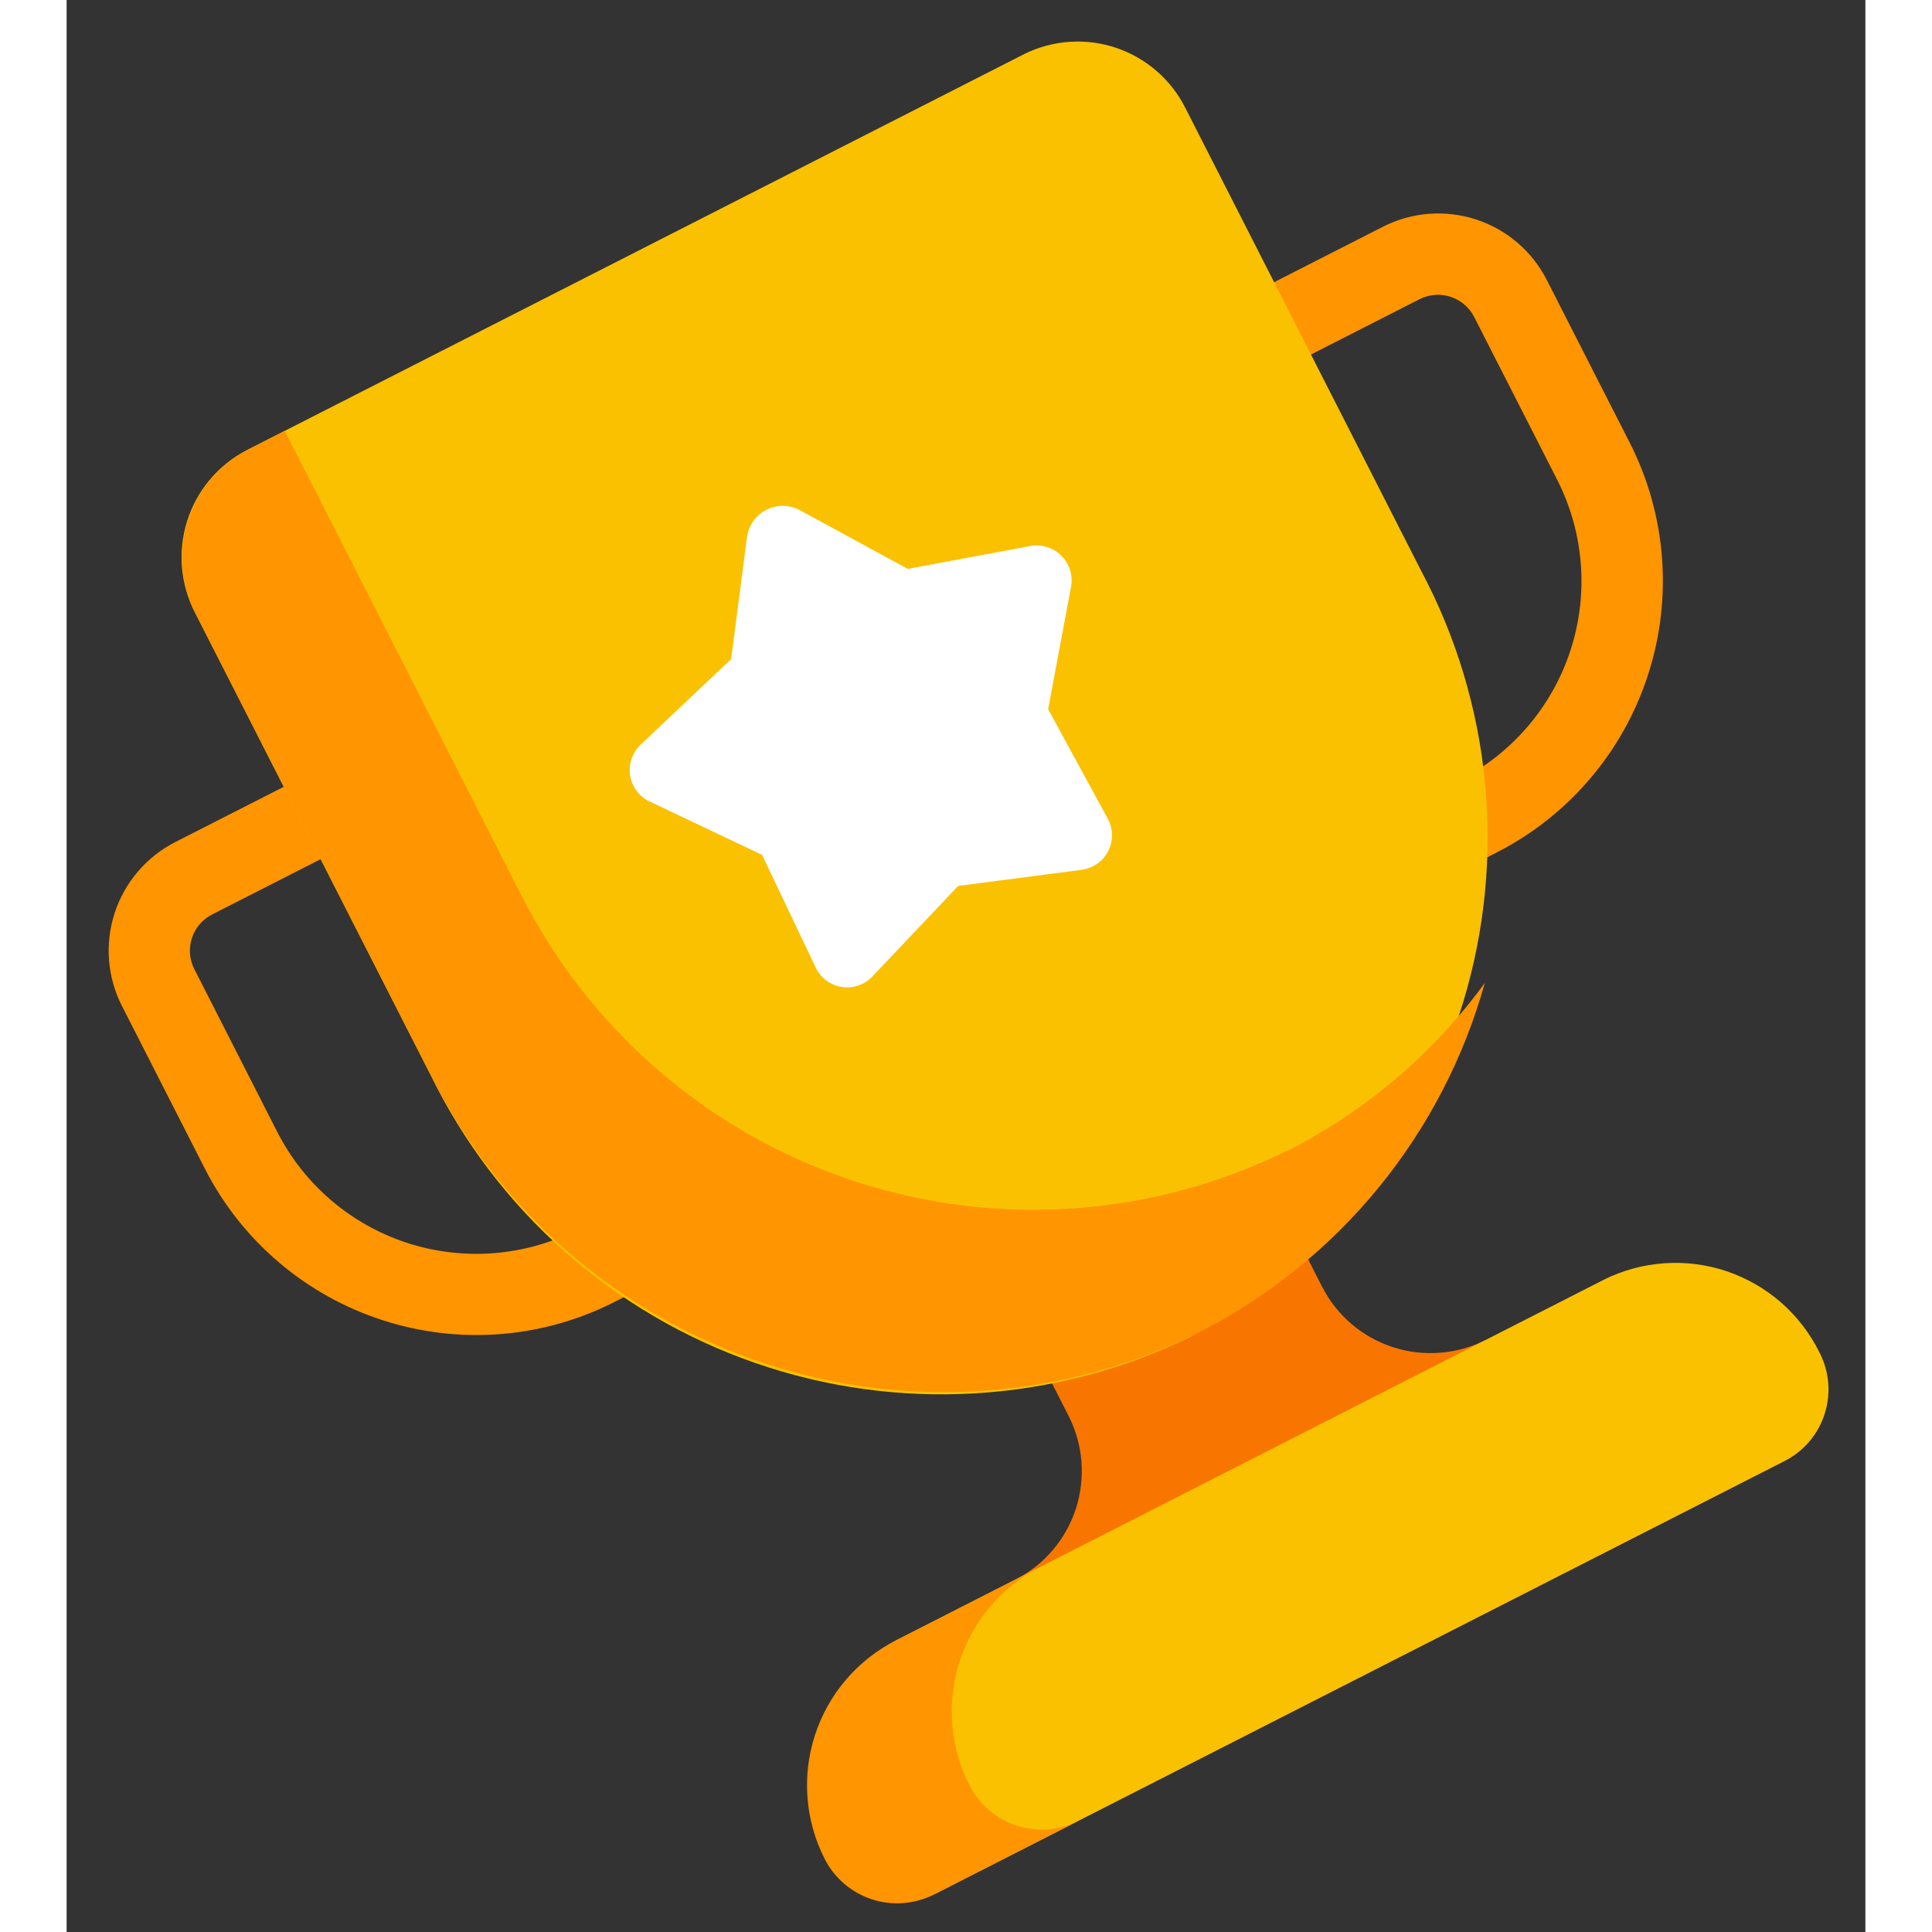
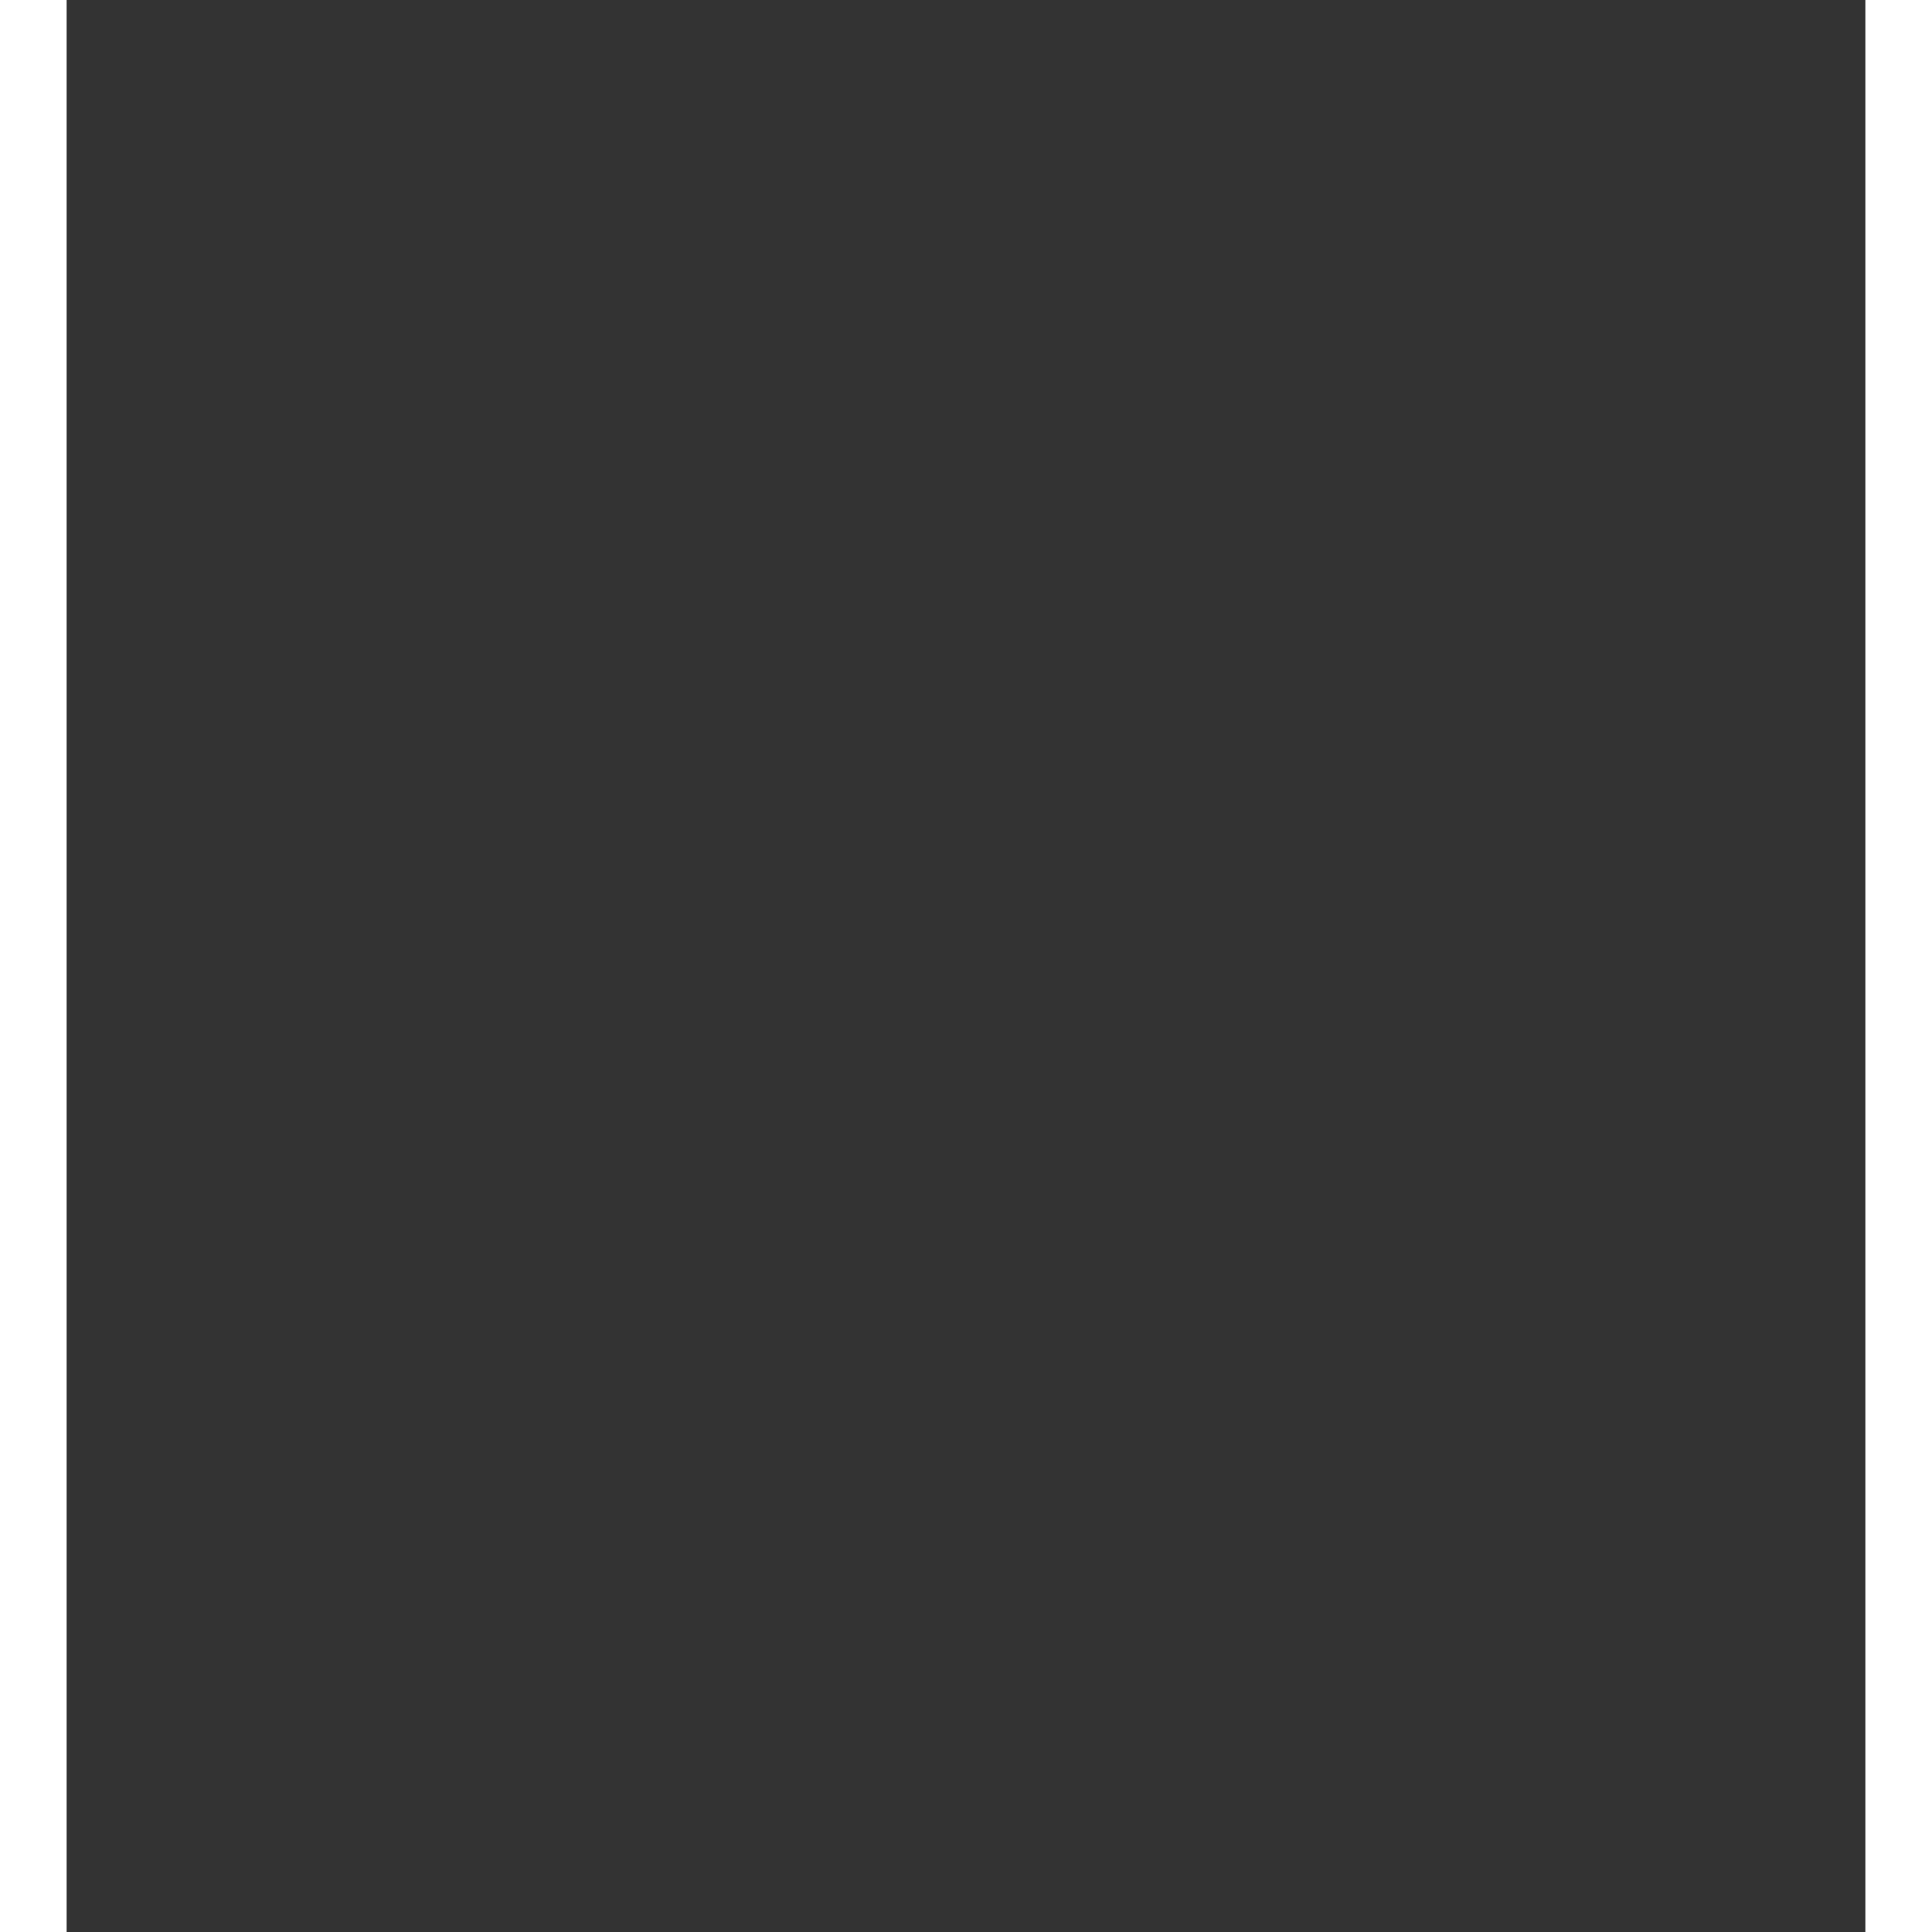
<svg xmlns="http://www.w3.org/2000/svg" width="20" height="20" viewBox="0 0 27 29" fill="none">
  <rect x="0" y="0" width="27" height="29" fill="#333333" stroke="none" />
  <g clip-path="url(#clip0_19_2)">
    <path d="M14.793 24.797L21.854 21.2L21.301 20.113C20.869 20.332 20.367 20.371 19.907 20.221C19.446 20.071 19.064 19.744 18.844 19.312L17.915 17.488L14.109 19.427L15.039 21.251C15.148 21.465 15.214 21.699 15.233 21.938C15.251 22.178 15.223 22.419 15.149 22.647C15.075 22.875 14.956 23.087 14.8 23.27C14.644 23.452 14.454 23.602 14.24 23.711L14.793 24.797Z" fill="#F87600" />
-     <path d="M23.078 19.207L12.461 24.617C12.18 24.764 11.931 24.964 11.728 25.207C11.525 25.45 11.372 25.731 11.278 26.033C11.184 26.335 11.149 26.653 11.178 26.969C11.206 27.284 11.296 27.591 11.443 27.871C11.585 28.158 11.835 28.376 12.138 28.478C12.441 28.58 12.772 28.558 13.059 28.416L25.8 21.924C26.083 21.776 26.296 21.521 26.391 21.216C26.487 20.91 26.457 20.58 26.309 20.297C26.168 20.013 25.973 19.76 25.735 19.551C25.496 19.343 25.219 19.184 24.919 19.082C24.619 18.981 24.302 18.94 23.986 18.962C23.67 18.983 23.362 19.066 23.078 19.207Z" fill="#FAC100" />
    <path d="M13.552 26.797C13.406 26.512 13.318 26.201 13.293 25.881C13.268 25.562 13.306 25.241 13.405 24.936C13.504 24.632 13.662 24.35 13.87 24.106C14.078 23.863 14.332 23.663 14.618 23.517L12.445 24.625C11.868 24.918 11.433 25.429 11.233 26.044C11.033 26.659 11.086 27.328 11.379 27.904C11.526 28.192 11.781 28.41 12.089 28.51C12.396 28.61 12.731 28.583 13.019 28.437L15.191 27.33C14.903 27.477 14.568 27.503 14.261 27.403C13.954 27.303 13.698 27.085 13.552 26.797Z" fill="#FF9500" />
    <path d="M21.462 12.798L20.648 13.213C20.505 13.278 20.341 13.286 20.193 13.235C20.044 13.183 19.921 13.076 19.849 12.935C19.778 12.795 19.764 12.633 19.809 12.482C19.855 12.331 19.957 12.204 20.094 12.127L20.909 11.712C21.7 11.307 22.299 10.605 22.574 9.76C22.849 8.914 22.777 7.994 22.374 7.202L21.128 4.758C21.055 4.614 20.927 4.505 20.773 4.455C20.62 4.405 20.452 4.418 20.308 4.491L17.592 5.875C17.449 5.941 17.286 5.949 17.137 5.897C16.989 5.845 16.866 5.738 16.794 5.598C16.723 5.457 16.708 5.295 16.754 5.144C16.799 4.993 16.902 4.866 17.039 4.789L19.755 3.405C19.969 3.296 20.202 3.229 20.442 3.21C20.682 3.191 20.923 3.219 21.152 3.293C21.381 3.367 21.593 3.485 21.776 3.642C21.959 3.798 22.109 3.988 22.218 4.203L23.464 6.647C24.013 7.727 24.111 8.982 23.736 10.134C23.362 11.287 22.545 12.245 21.466 12.796L21.462 12.798Z" fill="#FF9500" />
    <path d="M9.04 19.128L8.225 19.542C7.145 20.092 5.89 20.19 4.738 19.815C3.585 19.441 2.627 18.624 2.076 17.544L0.831 15.101C0.61 14.668 0.571 14.166 0.721 13.705C0.871 13.244 1.198 12.861 1.63 12.64L4.346 11.257C4.417 11.216 4.496 11.191 4.578 11.182C4.66 11.173 4.742 11.181 4.821 11.205C4.9 11.229 4.973 11.268 5.036 11.321C5.099 11.373 5.151 11.438 5.188 11.512C5.225 11.585 5.247 11.665 5.253 11.747C5.259 11.829 5.248 11.911 5.221 11.989C5.194 12.066 5.151 12.138 5.096 12.199C5.041 12.259 4.974 12.309 4.899 12.343L2.183 13.727C2.039 13.8 1.93 13.928 1.88 14.082C1.83 14.236 1.843 14.403 1.917 14.547L3.162 16.991C3.566 17.783 4.268 18.382 5.114 18.657C5.959 18.931 6.879 18.859 7.672 18.456L8.486 18.041C8.558 18.001 8.637 17.976 8.719 17.967C8.8 17.958 8.883 17.965 8.962 17.989C9.04 18.013 9.113 18.053 9.176 18.105C9.239 18.158 9.291 18.223 9.329 18.296C9.366 18.369 9.388 18.45 9.394 18.532C9.399 18.613 9.388 18.696 9.361 18.773C9.334 18.851 9.292 18.922 9.237 18.983C9.181 19.044 9.114 19.093 9.04 19.128Z" fill="#FF9500" />
-     <path d="M14.377 0.81L2.694 6.763C2.27 6.985 1.951 7.367 1.808 7.825C1.665 8.283 1.709 8.779 1.932 9.204L5.463 16.134C6.45 18.163 8.202 19.718 10.334 20.458C12.466 21.198 14.804 21.063 16.837 20.082C18.825 19.014 20.309 17.202 20.963 15.042C21.618 12.882 21.39 10.551 20.328 8.56L16.797 1.629C16.584 1.2 16.21 0.873 15.757 0.719C15.303 0.566 14.807 0.598 14.377 0.81Z" fill="#FAC100" />
-     <path d="M18.35 17.258C16.306 18.274 13.943 18.439 11.779 17.715C9.615 16.991 7.826 15.438 6.805 13.398L3.274 6.467L2.73 6.744C2.298 6.965 1.971 7.348 1.822 7.809C1.672 8.27 1.711 8.772 1.932 9.204L5.463 16.134C6.484 18.175 8.273 19.728 10.437 20.451C12.601 21.175 14.964 21.011 17.008 19.994C18.044 19.464 18.96 18.724 19.697 17.822C20.433 16.92 20.975 15.876 21.288 14.754C20.519 15.807 19.513 16.666 18.352 17.26L18.35 17.258Z" fill="#FF9500" />
    <path d="M14.93 8.34C14.87 8.28 14.797 8.236 14.716 8.211C14.634 8.186 14.549 8.18 14.465 8.196L12.626 8.539L10.984 7.646C10.909 7.61 10.826 7.592 10.743 7.593C10.66 7.594 10.578 7.615 10.504 7.652C10.429 7.69 10.365 7.745 10.315 7.811C10.265 7.878 10.231 7.956 10.216 8.038L9.974 9.893L8.615 11.179C8.553 11.238 8.507 11.31 8.48 11.39C8.452 11.471 8.445 11.556 8.458 11.64C8.472 11.724 8.505 11.803 8.556 11.871C8.607 11.939 8.673 11.994 8.75 12.03L10.439 12.832L11.243 14.521C11.279 14.598 11.334 14.665 11.402 14.717C11.47 14.768 11.55 14.802 11.634 14.815C11.718 14.828 11.805 14.82 11.885 14.793C11.966 14.765 12.038 14.718 12.097 14.655L13.383 13.298L15.237 13.056C15.296 13.048 15.353 13.03 15.406 13.004C15.469 12.972 15.524 12.928 15.569 12.875C15.614 12.821 15.647 12.76 15.668 12.693C15.689 12.626 15.696 12.556 15.689 12.487C15.682 12.418 15.662 12.35 15.628 12.289L14.733 10.645L15.077 8.806C15.092 8.722 15.086 8.636 15.061 8.555C15.036 8.474 14.991 8.4 14.93 8.34Z" fill="white" />
  </g>
  <defs>
    <clipPath id="clip0_19_2">
-       <rect width="26.863" height="28.992" fill="white" />
-     </clipPath>
+       </clipPath>
  </defs>
</svg>